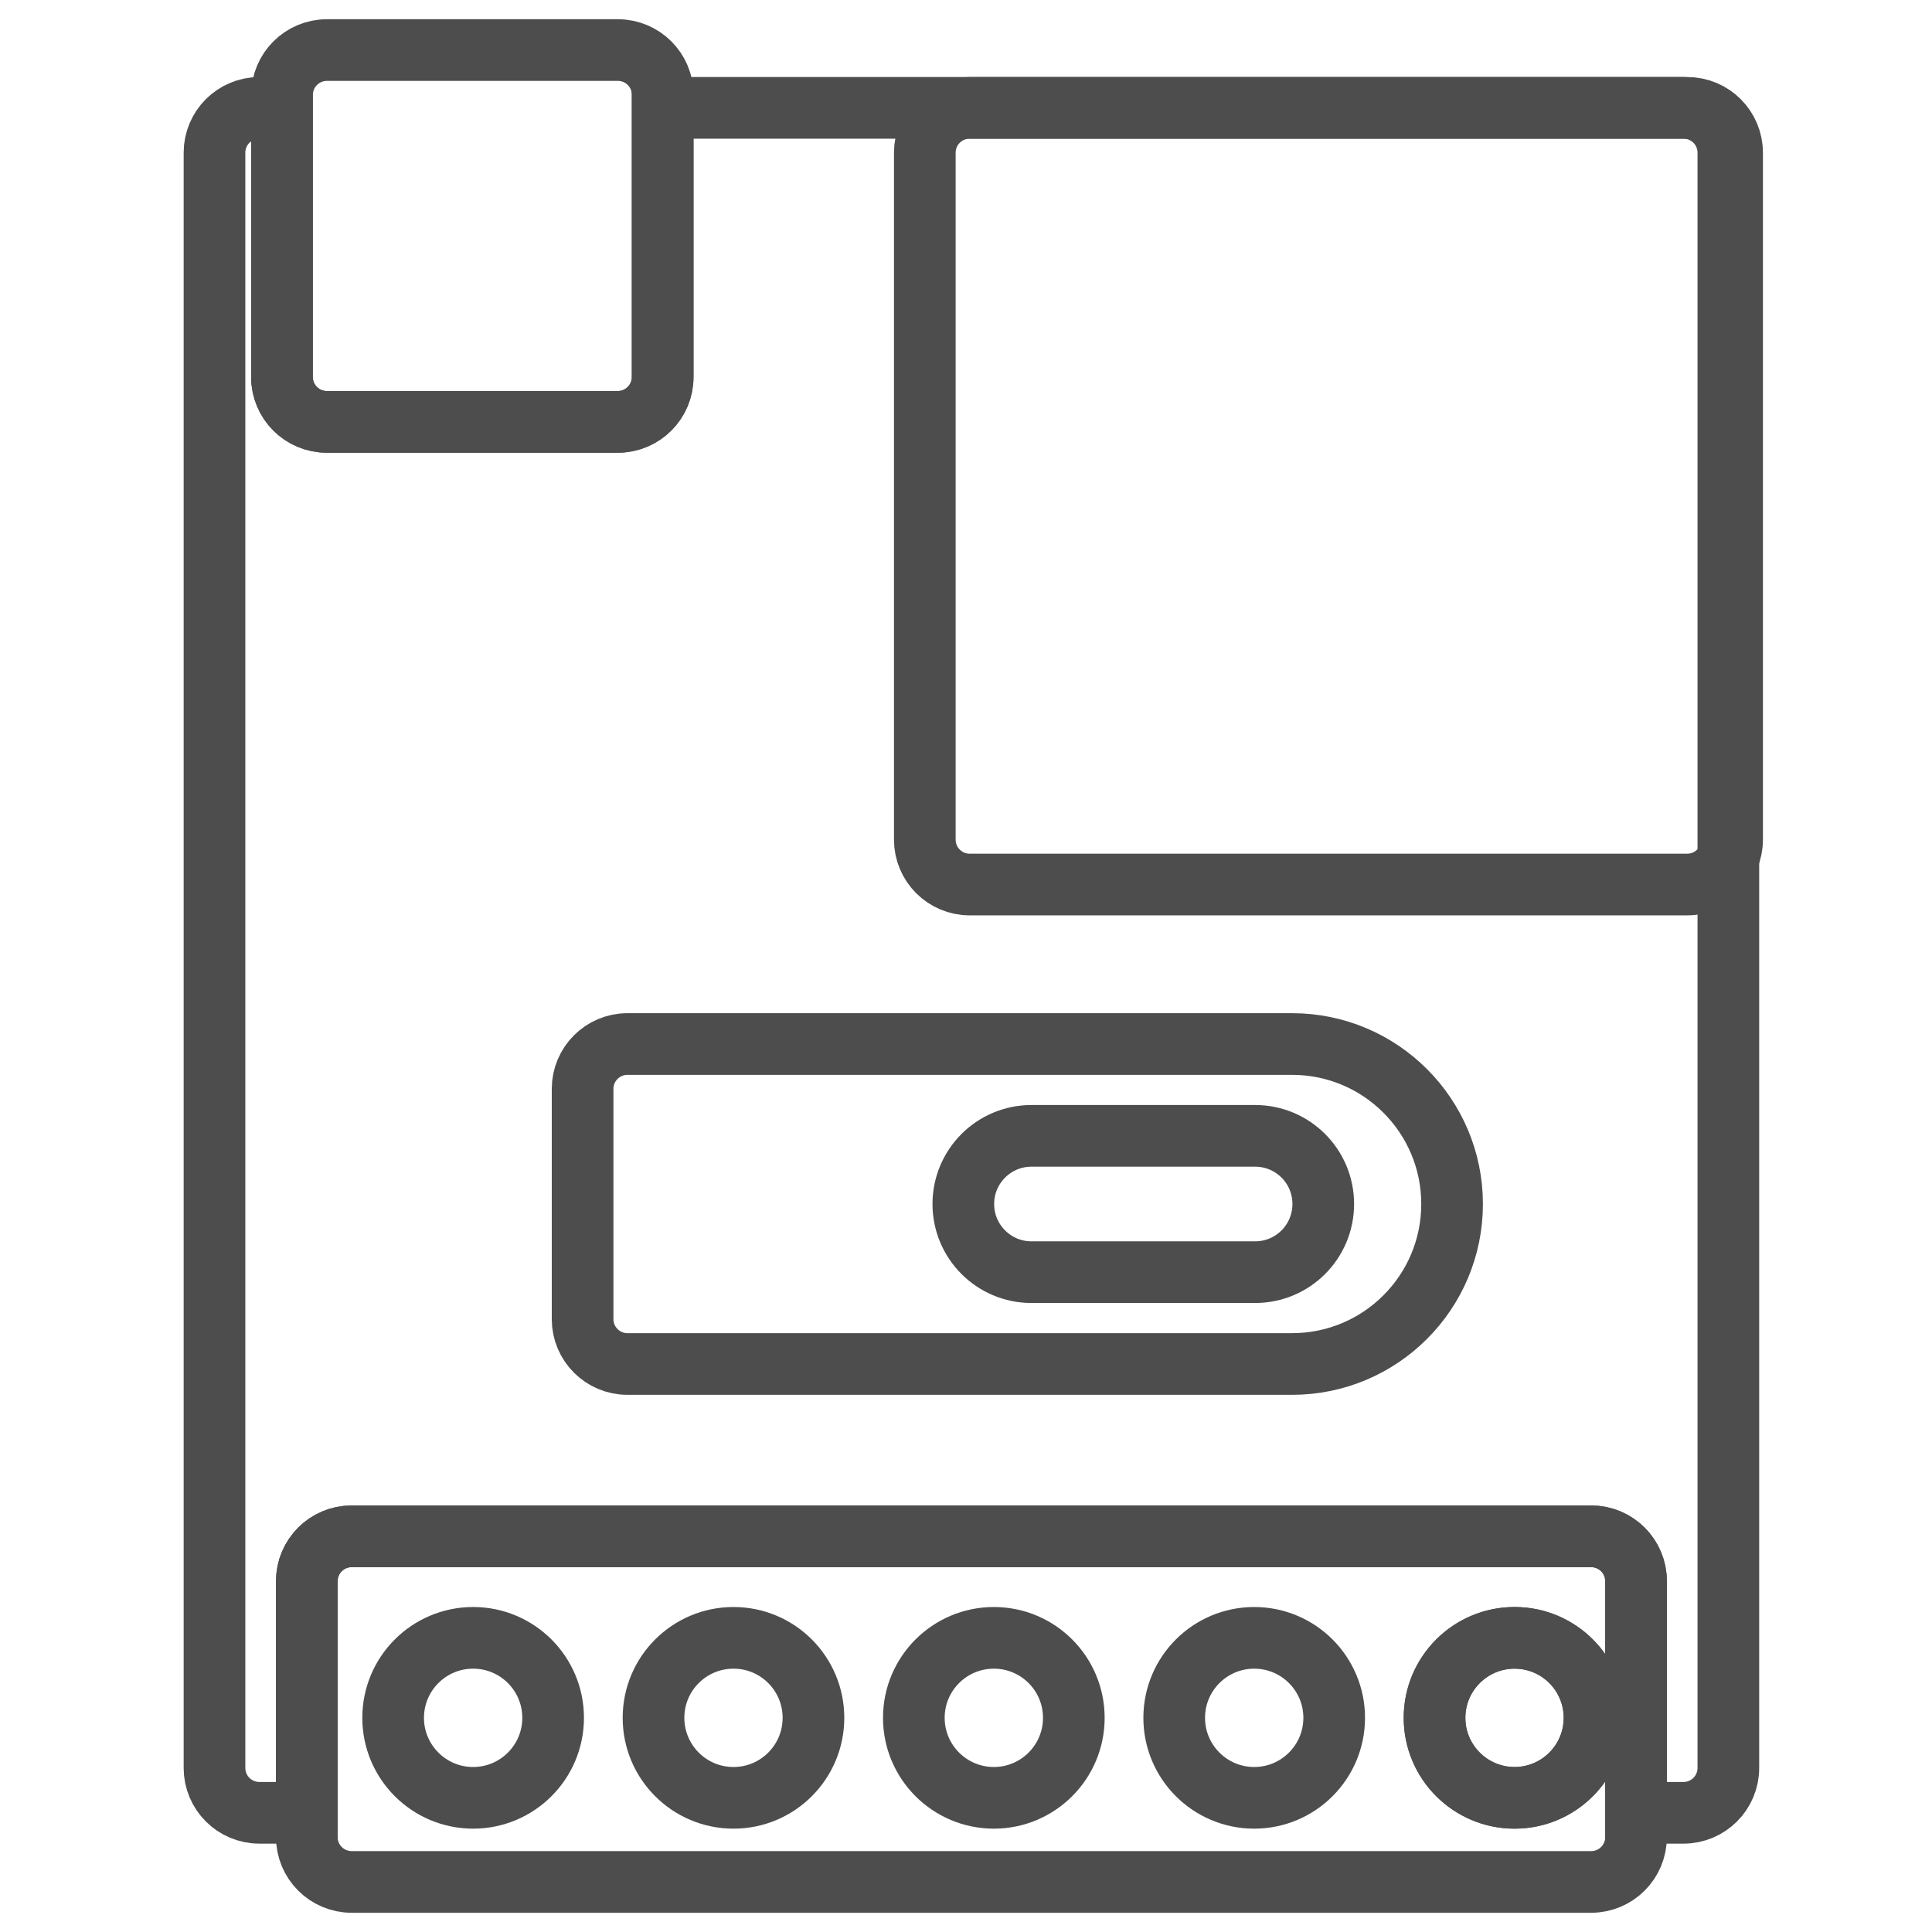
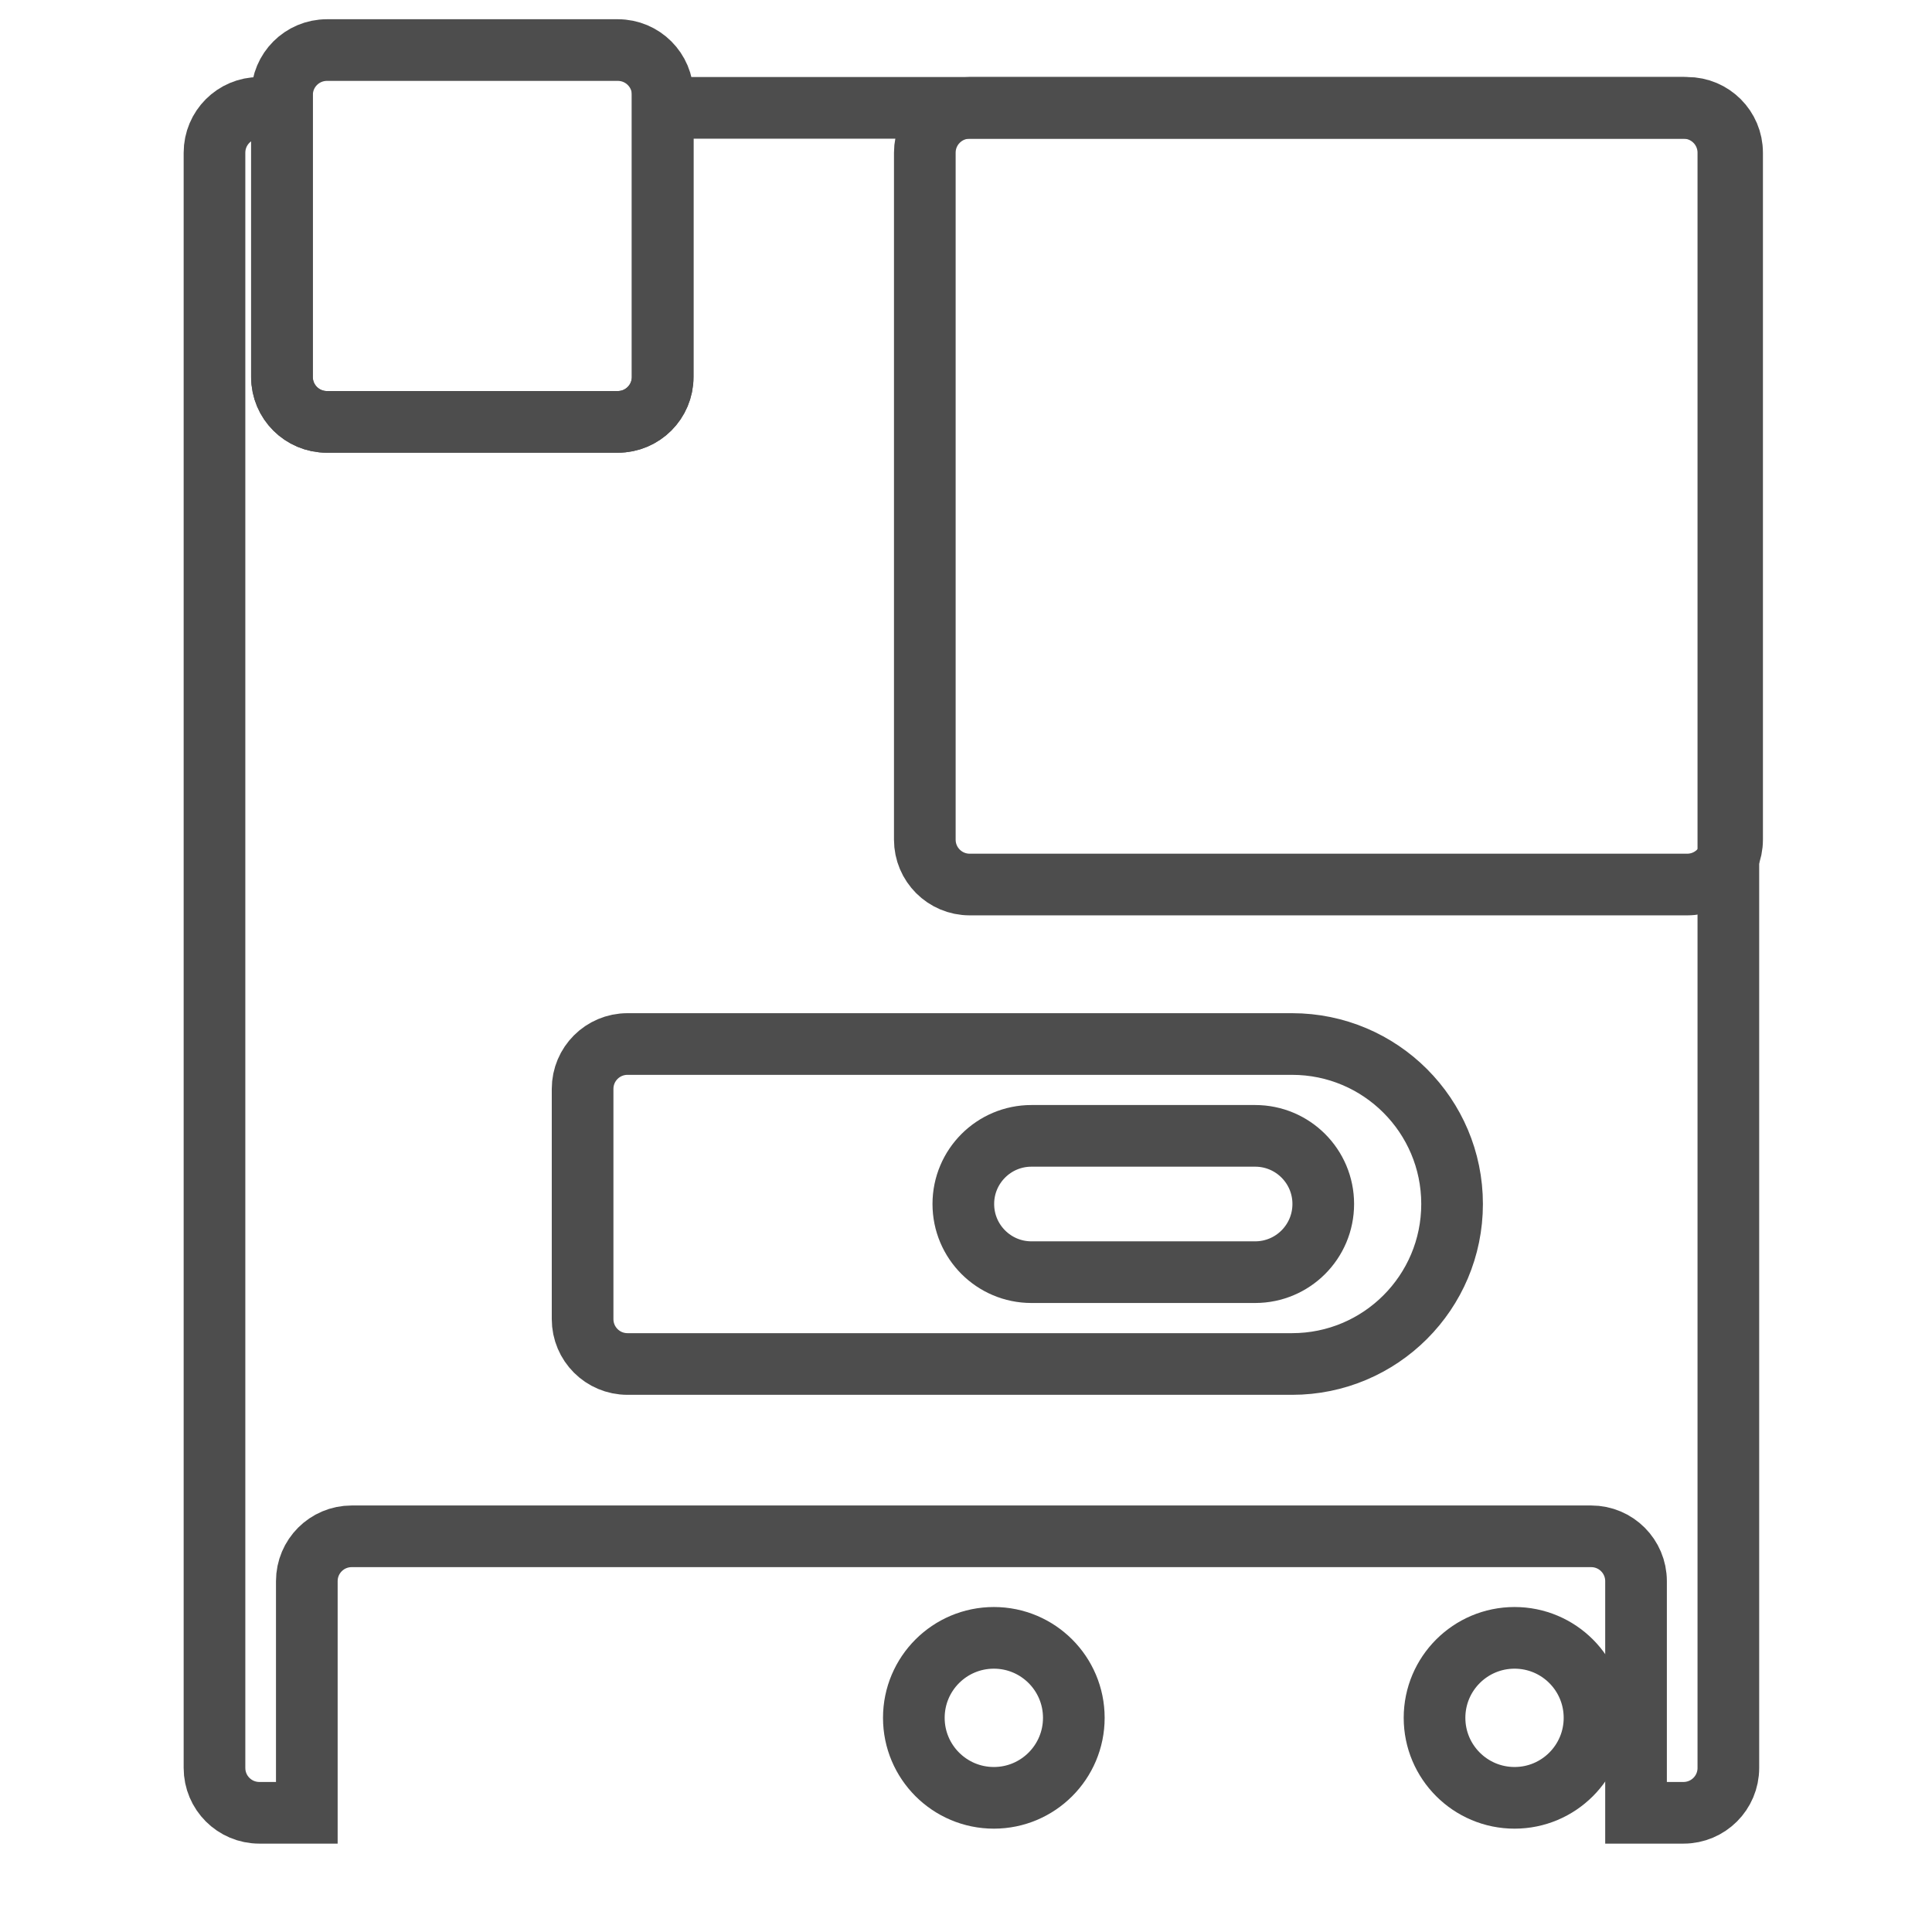
<svg xmlns="http://www.w3.org/2000/svg" width="47" height="47" viewBox="0 0 47 47" fill="none">
-   <path d="M38.79 41.79C38.79 42.864 37.92 43.736 36.845 43.736C35.77 43.736 34.898 42.864 34.898 41.79C34.898 40.715 35.77 39.844 36.845 39.844C37.92 39.844 38.79 40.715 38.79 41.79Z" stroke="#4D4D4D" stroke-width="1.5" stroke-miterlimit="10" />
  <path d="M42.046 3.715V43.009C42.046 43.612 41.557 44.1 40.955 44.1H39.8V38.465C39.8 37.862 39.311 37.374 38.709 37.374H8.555C7.952 37.374 7.464 37.862 7.464 38.465V44.1H6.309C5.706 44.1 5.218 43.612 5.218 43.009V3.715C5.218 3.112 5.706 2.624 6.309 2.624H6.858V9.172C6.858 9.774 7.347 10.263 7.949 10.263H15.028C15.63 10.263 16.119 9.774 16.119 9.172V2.624H40.955C41.557 2.624 42.046 3.112 42.046 3.715Z" stroke="#4D4D4D" stroke-width="1.5" stroke-miterlimit="10" />
  <path d="M15.031 1.218H7.952C7.35 1.218 6.861 1.707 6.861 2.309V9.172C6.861 9.775 7.35 10.263 7.952 10.263H15.031C15.634 10.263 16.122 9.775 16.122 9.172V2.309C16.122 1.707 15.634 1.218 15.031 1.218Z" stroke="#4D4D4D" stroke-width="1.5" stroke-miterlimit="10" />
  <path d="M15.264 25.398H31.433C33.582 25.398 35.325 27.142 35.325 29.29C35.325 31.439 33.582 33.182 31.433 33.182H15.264C14.661 33.182 14.173 32.693 14.173 32.091V26.489C14.173 25.887 14.661 25.398 15.264 25.398Z" stroke="#4D4D4D" stroke-width="1.5" stroke-miterlimit="10" />
  <path d="M30.534 27.632H25.092C24.177 27.632 23.435 28.374 23.435 29.289V29.29C23.435 30.206 24.177 30.948 25.092 30.948H30.534C31.45 30.948 32.191 30.206 32.191 29.29V29.289C32.191 28.374 31.45 27.632 30.534 27.632Z" stroke="#4D4D4D" stroke-width="1.5" stroke-miterlimit="10" />
  <path d="M41.046 2.624H23.589C22.986 2.624 22.498 3.112 22.498 3.715V20.427C22.498 21.029 22.986 21.518 23.589 21.518H41.046C41.648 21.518 42.137 21.029 42.137 20.427V3.715C42.137 3.112 41.648 2.624 41.046 2.624Z" stroke="#4D4D4D" stroke-width="1.5" stroke-miterlimit="10" />
-   <path d="M38.709 37.374H8.555C7.952 37.374 7.464 37.862 7.464 38.465V44.691C7.464 45.293 7.952 45.782 8.555 45.782H38.709C39.311 45.782 39.8 45.293 39.8 44.691V38.465C39.8 37.862 39.311 37.374 38.709 37.374Z" stroke="#4D4D4D" stroke-width="1.5" stroke-miterlimit="10" />
  <path d="M36.845 39.844C37.92 39.844 38.79 40.715 38.79 41.79C38.79 42.864 37.92 43.736 36.845 43.736C35.77 43.736 34.898 42.864 34.898 41.79C34.898 40.715 35.77 39.844 36.845 39.844Z" stroke="#4D4D4D" stroke-width="1.5" stroke-miterlimit="10" />
-   <path d="M30.511 39.844C31.586 39.844 32.457 40.715 32.457 41.79C32.457 42.864 31.586 43.736 30.511 43.736C29.437 43.736 28.565 42.864 28.565 41.79C28.565 40.715 29.437 39.844 30.511 39.844Z" stroke="#4D4D4D" stroke-width="1.5" stroke-miterlimit="10" />
  <path d="M24.178 39.844C25.252 39.844 26.123 40.715 26.123 41.79C26.123 42.864 25.252 43.736 24.178 43.736C23.103 43.736 22.231 42.864 22.231 41.79C22.231 40.715 23.103 39.844 24.178 39.844Z" stroke="#4D4D4D" stroke-width="1.5" stroke-miterlimit="10" />
-   <path d="M11.51 39.844C12.585 39.844 13.456 40.715 13.456 41.79C13.456 42.864 12.585 43.736 11.51 43.736C10.436 43.736 9.564 42.864 9.564 41.79C9.564 40.715 10.436 39.844 11.51 39.844Z" stroke="#4D4D4D" stroke-width="1.5" stroke-miterlimit="10" />
-   <path d="M19.789 41.79C19.789 42.864 18.919 43.736 17.844 43.736C16.769 43.736 15.898 42.864 15.898 41.79C15.898 40.715 16.769 39.844 17.844 39.844C18.919 39.844 19.789 40.715 19.789 41.79Z" stroke="#4D4D4D" stroke-width="1.5" stroke-miterlimit="10" />
</svg>